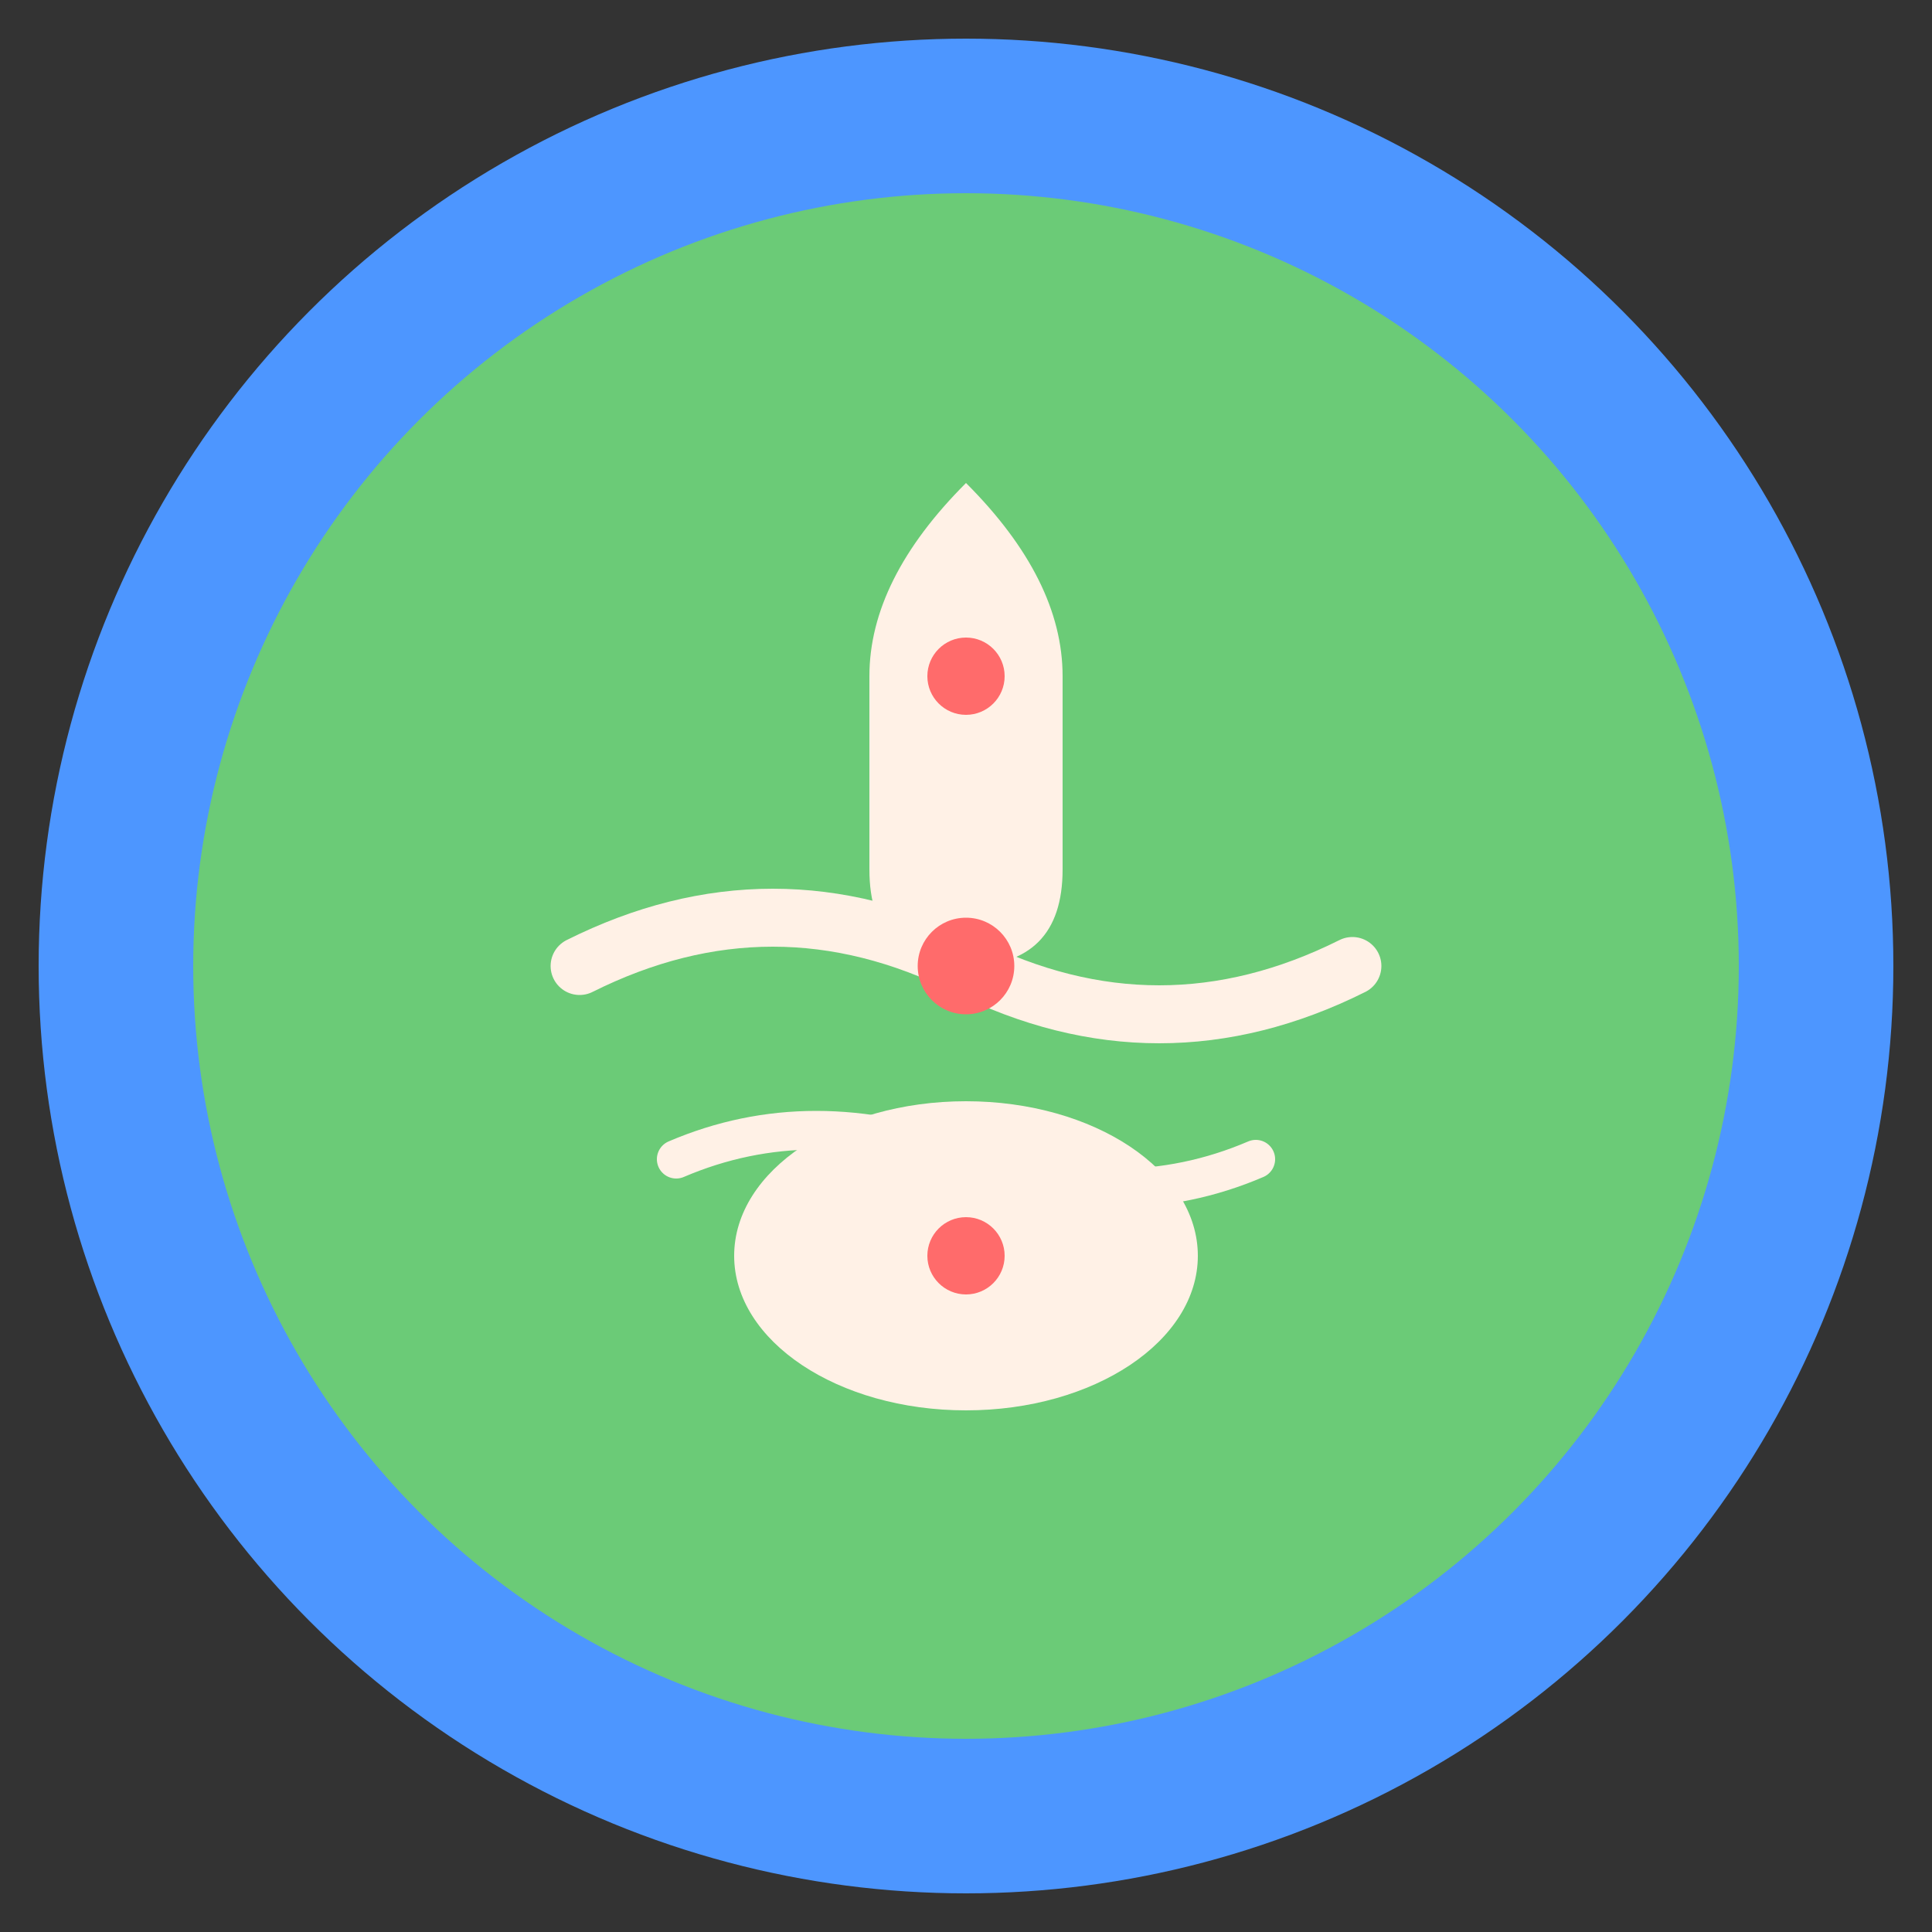
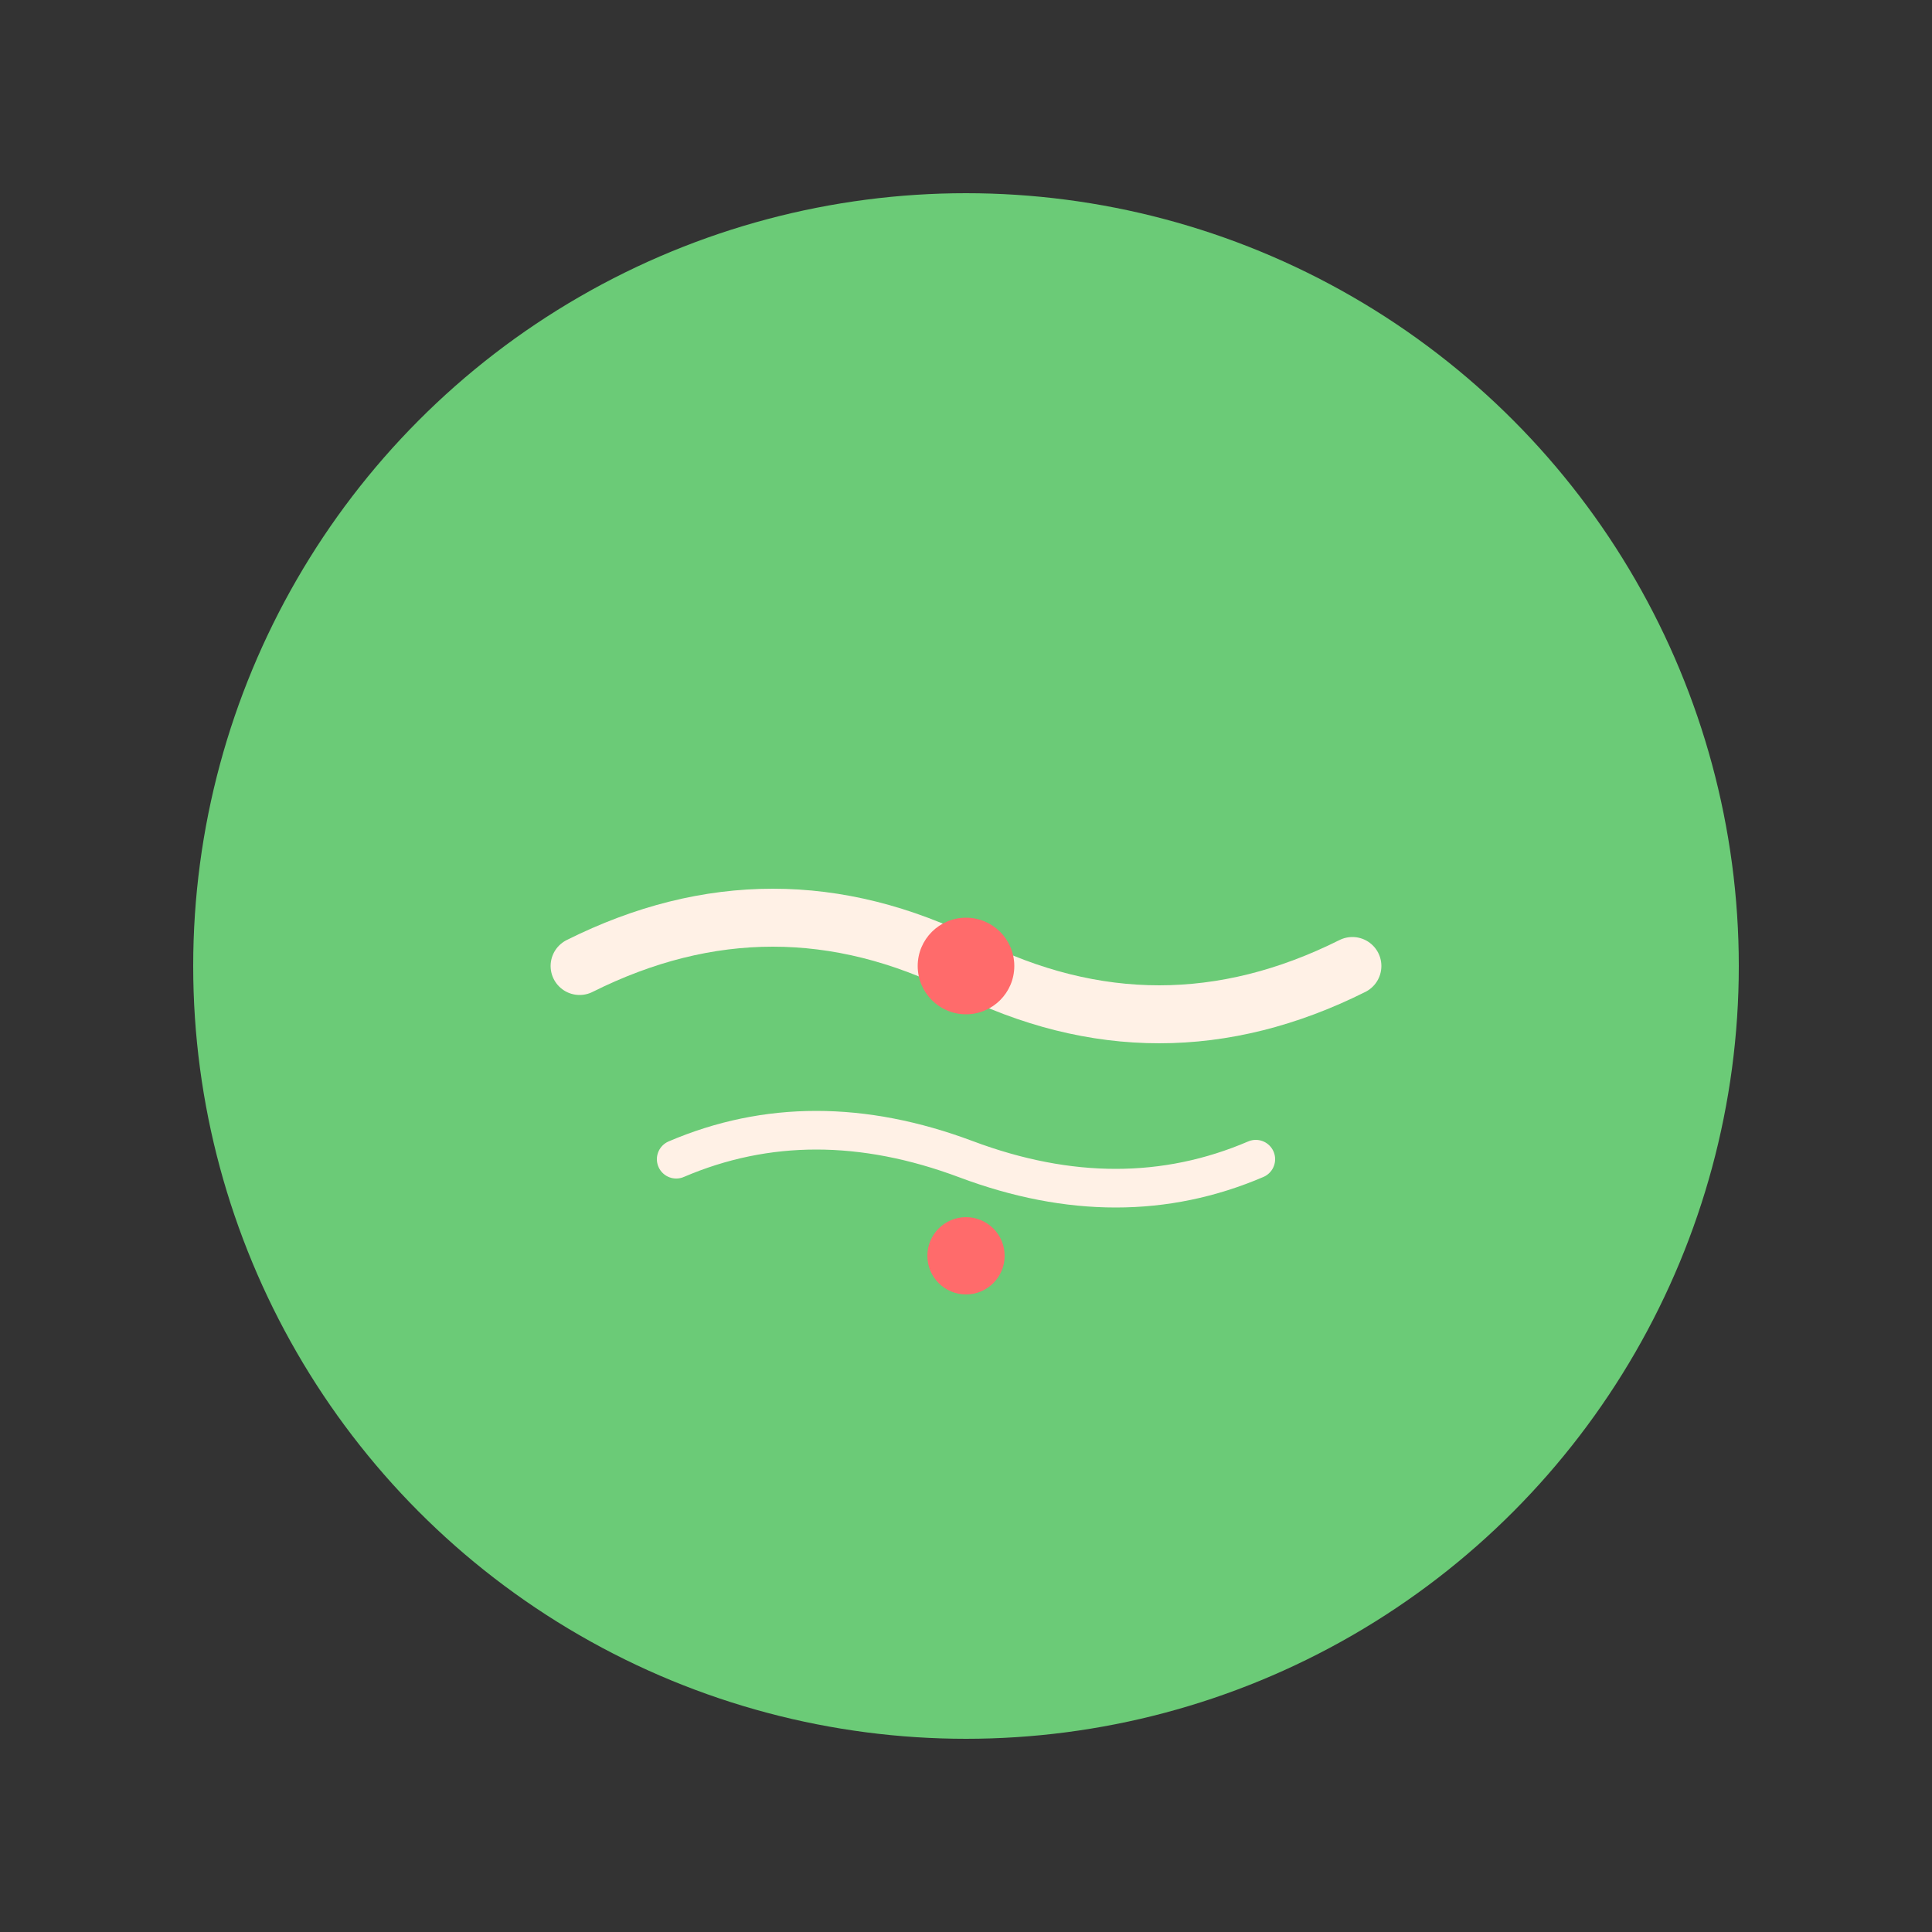
<svg xmlns="http://www.w3.org/2000/svg" viewBox="0 0 100 100">
  <rect x="0" y="0" width="100" height="100" fill="#333333" stroke="none" />
-   <circle cx="50" cy="50" r="48" fill="#4D96FF" />
  <circle cx="50" cy="50" r="40" fill="#6BCB77" />
-   <path d="M 50 25 Q 45 30 45 35 L 45 45 Q 45 50 50 50 Q 55 50 55 45 L 55 35 Q 55 30 50 25 Z" fill="#FFF1E6" />
  <path d="M 30 50 Q 40 45 50 50 Q 60 55 70 50" stroke="#FFF1E6" stroke-width="3" fill="none" stroke-linecap="round" />
  <path d="M 35 60 Q 42 57 50 60 Q 58 63 65 60" stroke="#FFF1E6" stroke-width="2" fill="none" stroke-linecap="round" />
-   <ellipse cx="50" cy="65" rx="12" ry="8" fill="#FFF1E6" />
-   <circle cx="50" cy="35" r="2" fill="#FF6B6B" />
  <circle cx="50" cy="50" r="2.5" fill="#FF6B6B" />
  <circle cx="50" cy="65" r="2" fill="#FF6B6B" />
</svg>